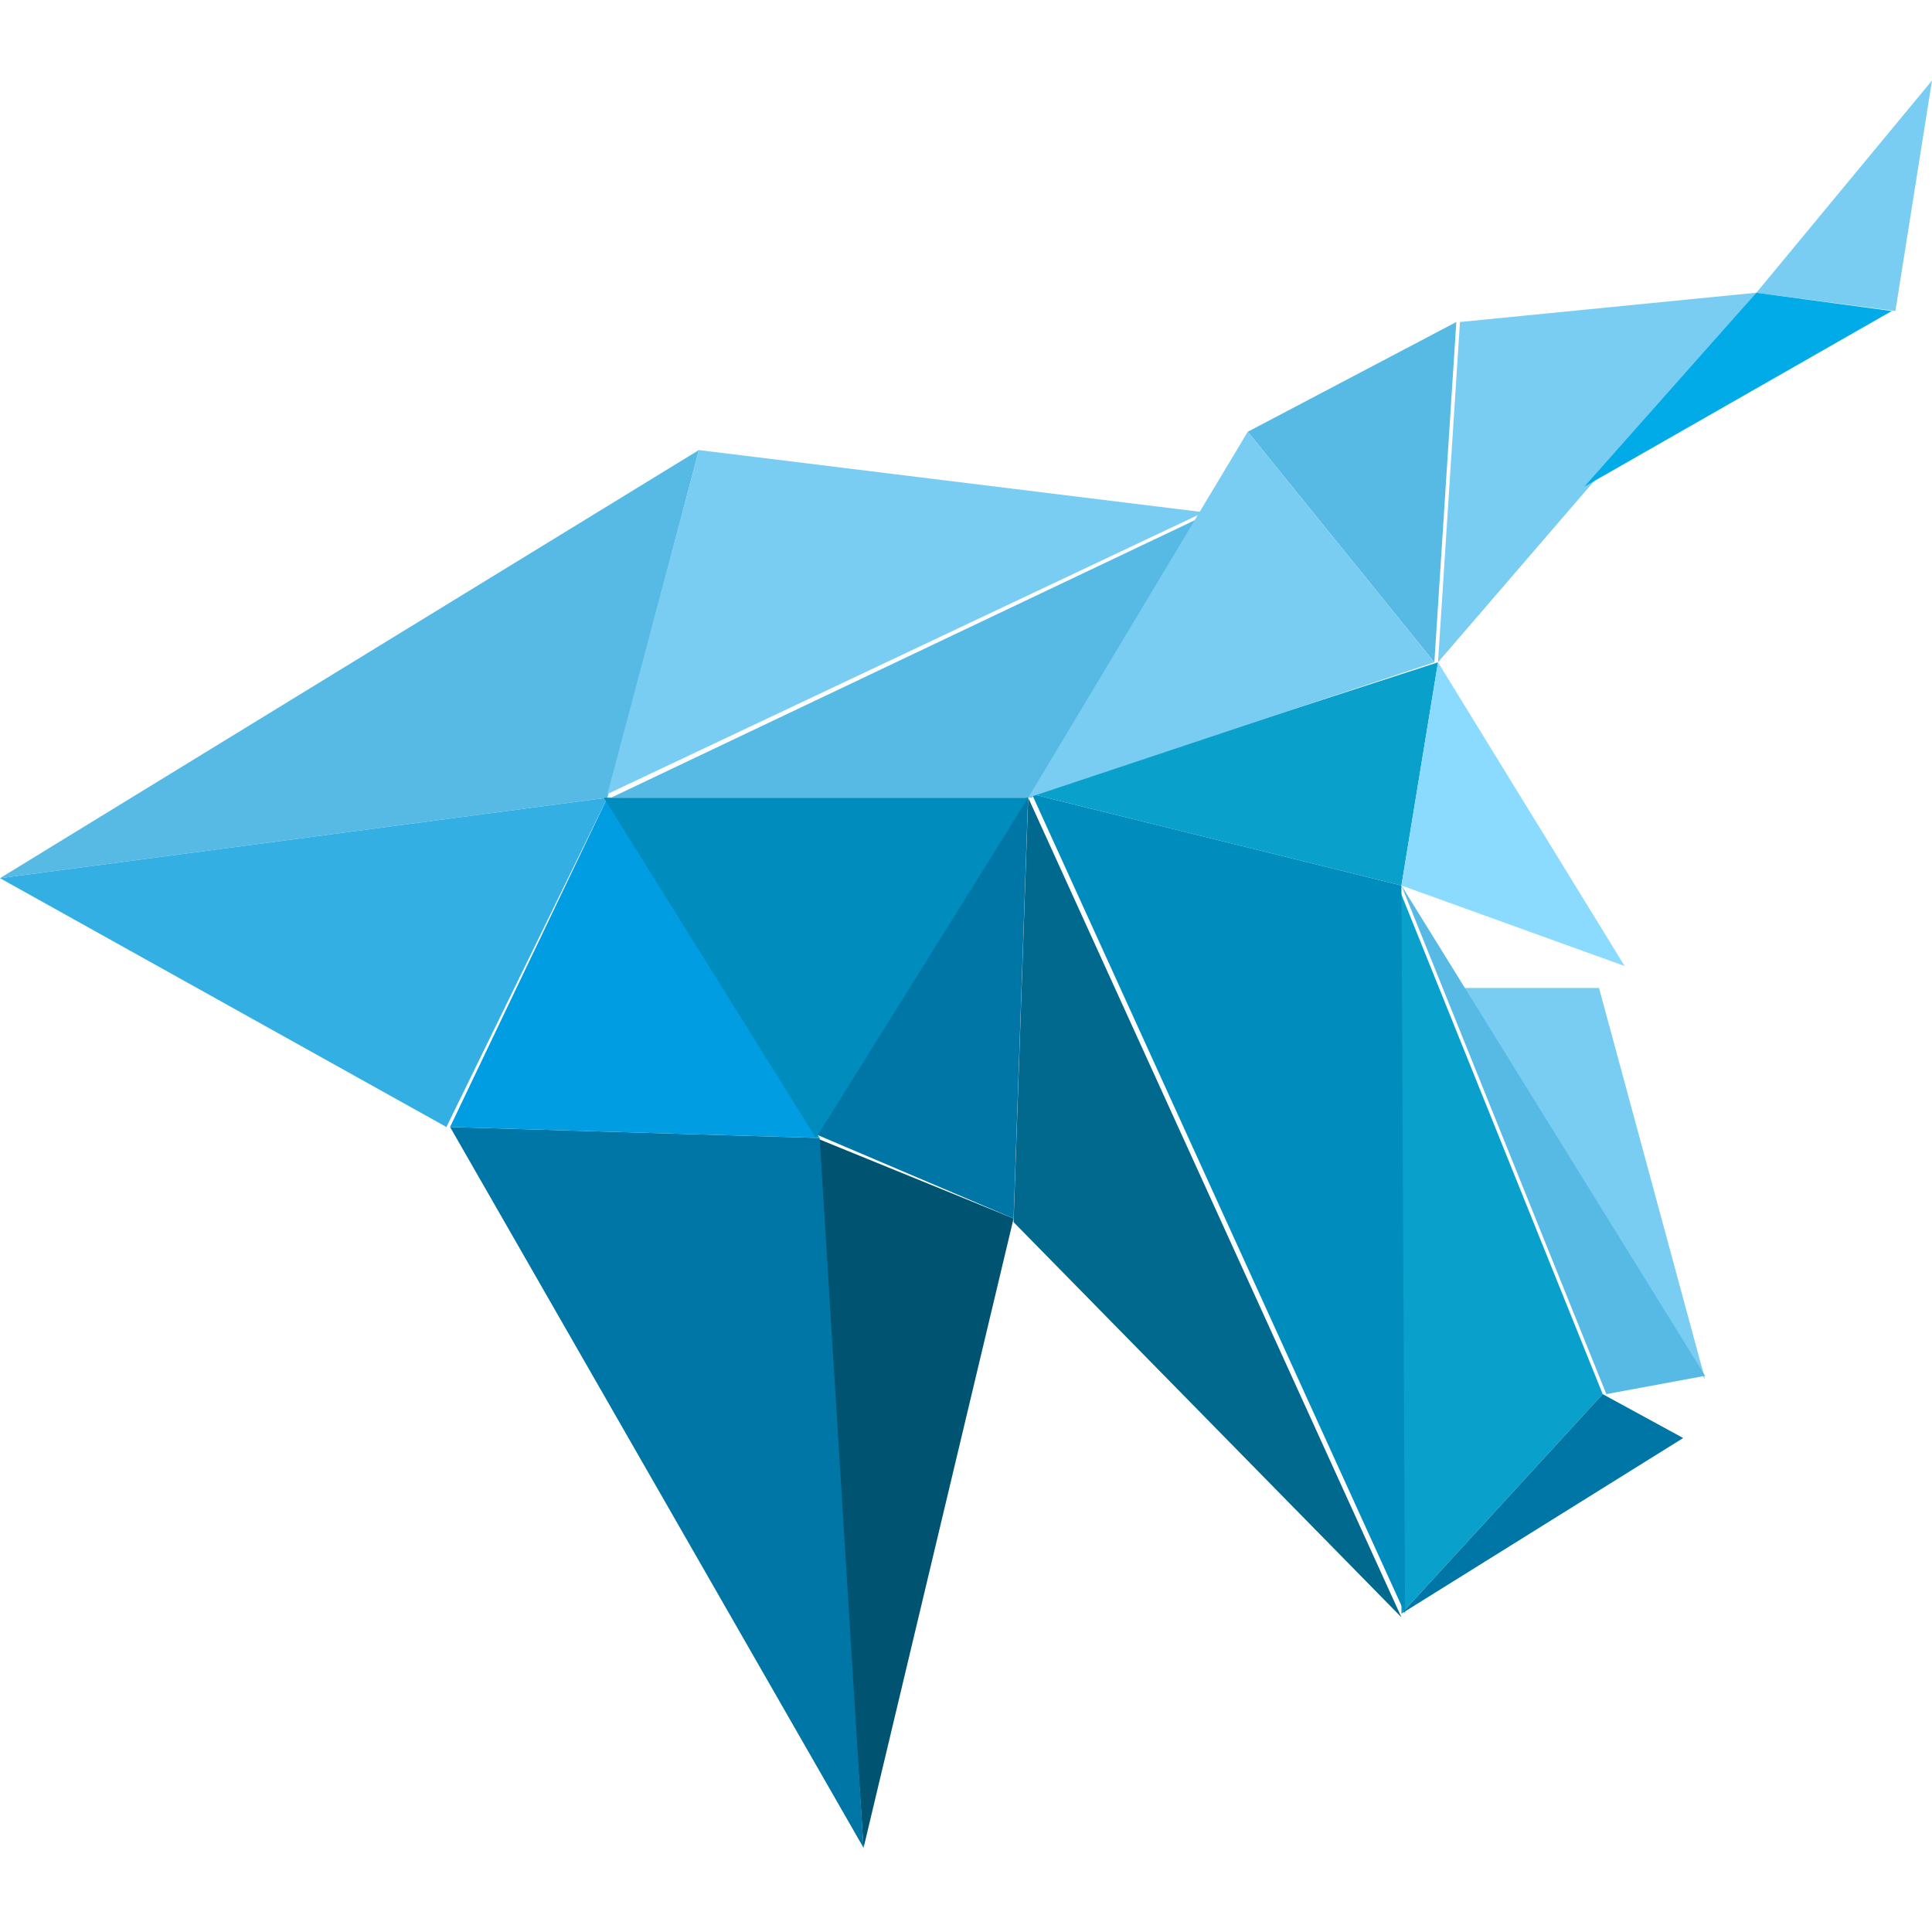
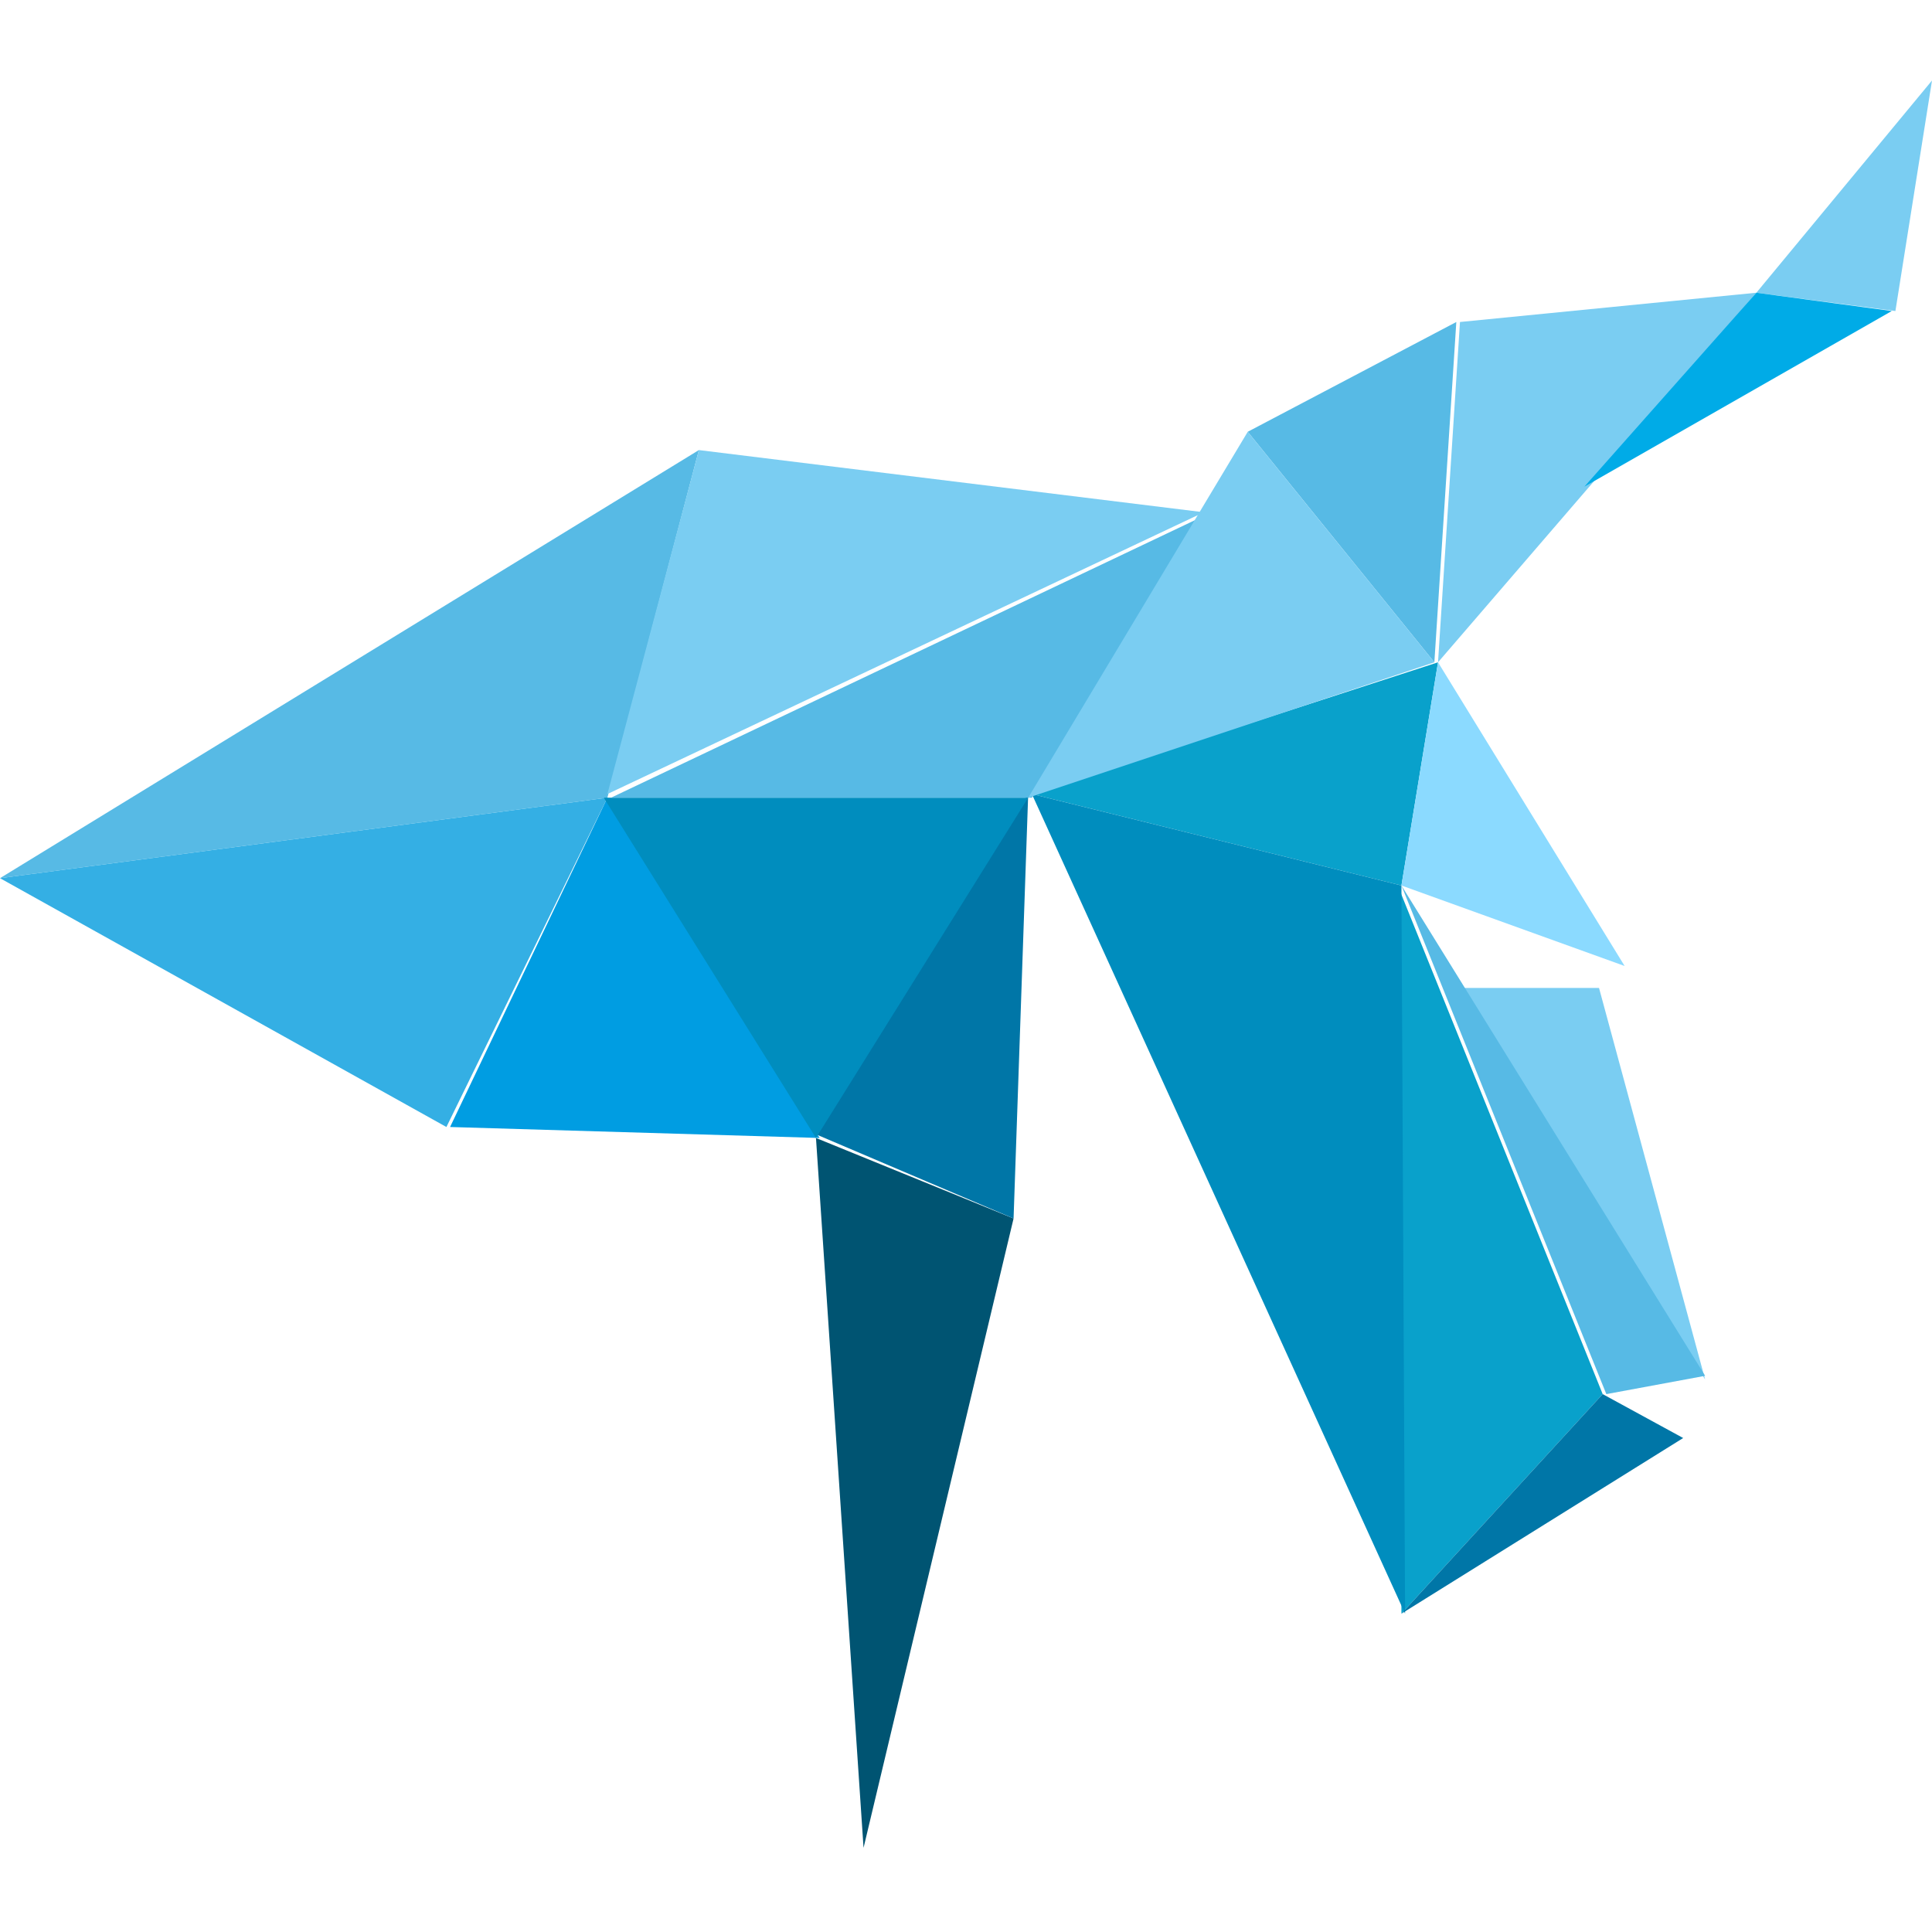
<svg xmlns="http://www.w3.org/2000/svg" version="1.1" id="Layer_1" x="0px" y="0px" viewBox="0 0 52.8 52.8" style="enable-background:new 0 0 52.8 52.8;" xml:space="preserve">
  <style type="text/css">
	.st0{fill-rule:evenodd;clip-rule:evenodd;fill:#57BAE5;}
	.st1{fill-rule:evenodd;clip-rule:evenodd;fill:#005472;}
	.st2{fill-rule:evenodd;clip-rule:evenodd;fill:#34AFE4;}
	.st3{fill-rule:evenodd;clip-rule:evenodd;fill:#0076A7;}
	.st4{fill-rule:evenodd;clip-rule:evenodd;fill:#009DE2;}
	.st5{fill-rule:evenodd;clip-rule:evenodd;fill:#7ACDF2;}
	.st6{fill-rule:evenodd;clip-rule:evenodd;fill:#00ABE7;}
	.st7{fill-rule:evenodd;clip-rule:evenodd;fill:#008DBE;}
	.st8{fill-rule:evenodd;clip-rule:evenodd;fill:#00698D;}
	.st9{fill-rule:evenodd;clip-rule:evenodd;fill:#09A1CB;}
	.st10{fill-rule:evenodd;clip-rule:evenodd;fill:#8BDAFF;}
</style>
  <path class="st0" d="M19.1,12.3l-2.5,9.5L0,24L19.1,12.3z" />
  <path class="st1" d="M23.6,50.5l4.1-17.2l-5.4-2.2L23.6,50.5z" />
  <path class="st2" d="M16.6,21.8l-4.4,9L0,24L16.6,21.8z" />
-   <path class="st3" d="M23.6,50.5l-1.2-19.4l-10.1-0.3L23.6,50.5z" />
  <path class="st4" d="M16.6,21.8l5.8,9.3l-10.1-0.3L16.6,21.8z" />
  <path class="st5" d="M19.1,12.3l13.8,1.7l-16.3,7.7L19.1,12.3z" />
  <path class="st5" d="M48,8l-8.7,10.1l0.6-9.3L48,8z" />
  <path class="st5" d="M52.8,2.2L48,8l3.8,0.5L52.8,2.2z" />
  <path class="st6" d="M43.3,13.3l8.4-4.8L48,8L43.3,13.3z" />
  <path class="st3" d="M27.7,33.3l0.4-11.6l-5.8,9.3L27.7,33.3z" />
  <path class="st7" d="M28.1,21.8l-5.8,9.3l-5.8-9.3L28.1,21.8z" />
  <path class="st0" d="M32.9,14.1l-4.7,7.7l-11.5,0L32.9,14.1z" />
-   <path class="st8" d="M28.1,21.8l-0.4,11.6l10.6,10.8L28.1,21.8z" />
  <path class="st9" d="M43.8,38.1l-5.6-13.9l0.1,19.9L43.8,38.1z" />
  <path class="st9" d="M39.3,18.1l-1,6.1l-10.1-2.5L39.3,18.1z" />
  <path class="st10" d="M44.4,26.4l-6.1-2.2l1-6.1L44.4,26.4z" />
  <path class="st5" d="M46.6,37.7L39.9,27h3.8L46.6,37.7z" />
  <path class="st0" d="M34.1,11.8l5.1,6.3l0.6-9.3L34.1,11.8z" />
  <path class="st7" d="M38.3,24.2l-10.1-2.5l10.2,22.4L38.3,24.2z" />
  <path class="st3" d="M43.8,38.1l2.2,1.2l-7.7,4.8L43.8,38.1z" />
  <path class="st0" d="M46.6,37.6l-8.3-13.4l5.6,13.9L46.6,37.6z" />
  <path class="st5" d="M34.1,11.8l-6,10l11.1-3.7L34.1,11.8z" />
</svg>